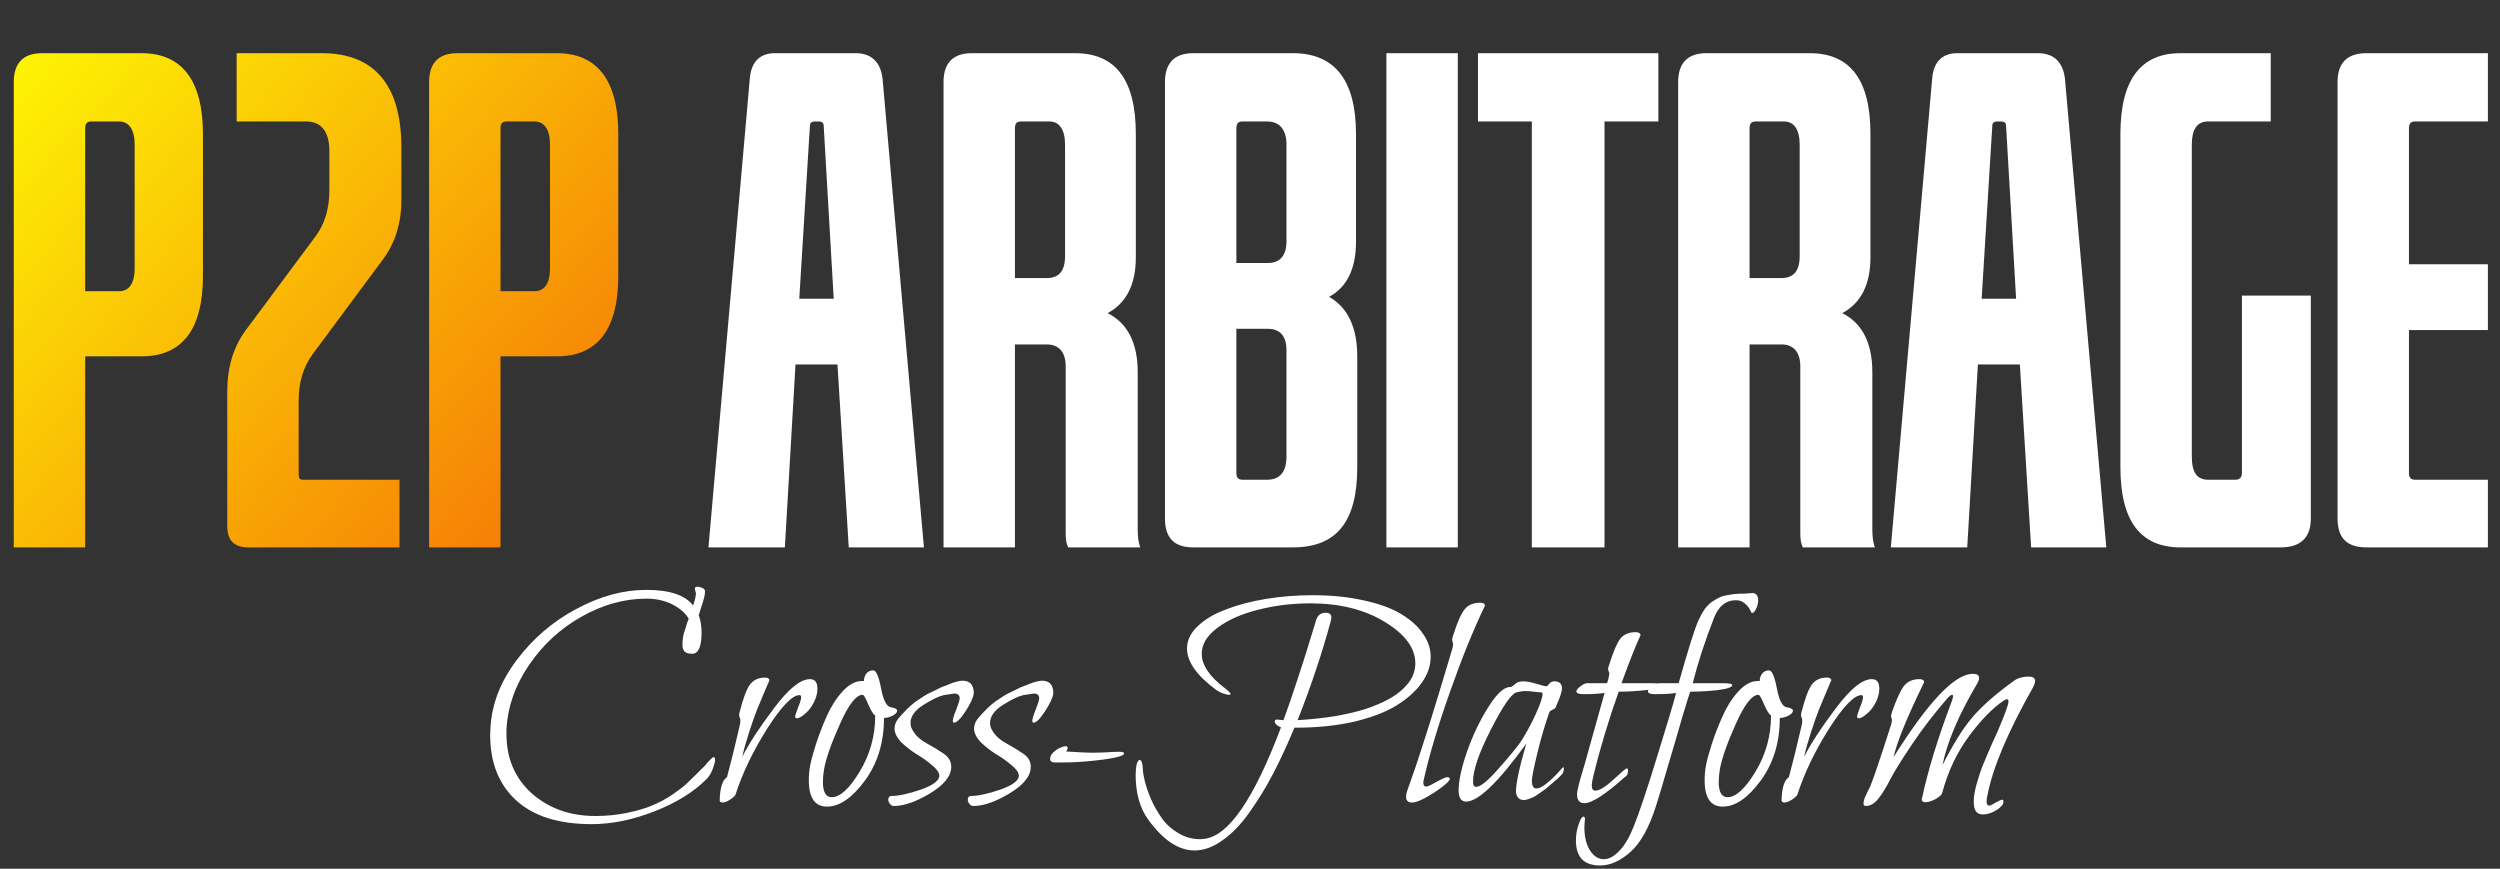
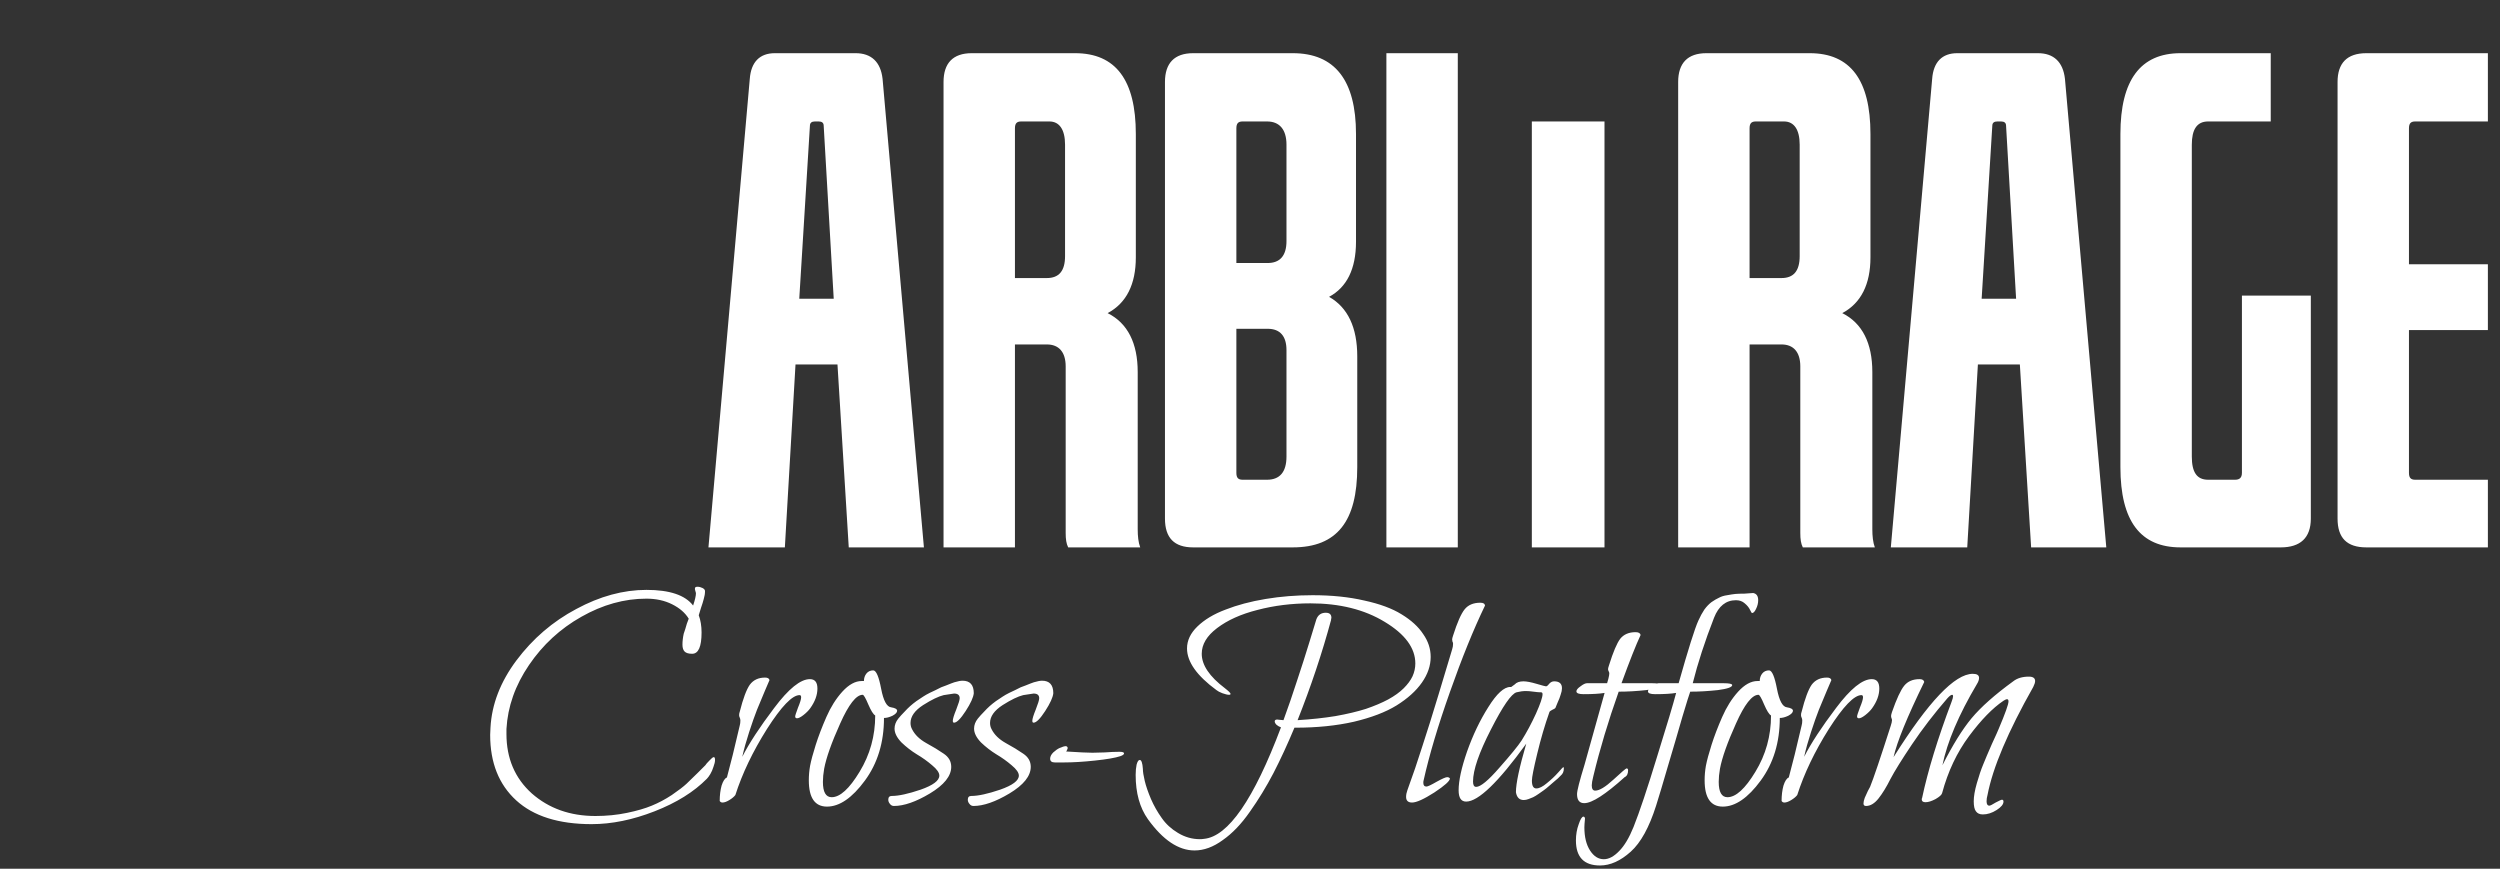
<svg xmlns="http://www.w3.org/2000/svg" width="918" height="319" viewBox="0 0 918 319" fill="none">
  <rect x="0" y="0" width="918" height="319" fill="#333333" stroke="none" />
-   <path d="M31.28 130.85V201H5.06V30.11C5.06 23.21 8.51 19.53 15.41 19.53H51.98C66.7 19.53 74.52 29.42 74.52 49.2V101.41C74.52 121.19 66.7 130.85 51.98 130.85H31.28ZM31.28 106.93H43.7C47.38 106.93 49.45 104.17 49.45 98.42V53.11C49.45 47.59 47.38 44.6 43.7 44.6H33.58C31.97 44.6 31.28 45.29 31.28 47.13V106.93ZM146.699 176.16V201H91.269C85.979 201 83.449 198.47 83.449 193.18V143.73C83.449 134.76 85.749 127.4 90.119 121.42L116.109 86.46C119.099 82.32 120.939 76.8 120.939 70.13V55.41C120.939 48.28 117.949 44.6 112.429 44.6H86.899V19.53H118.179C137.499 19.53 147.389 31.26 147.389 54.26V73.58C147.389 82.32 144.859 89.68 140.489 95.43L114.729 130.16C111.279 134.99 109.669 140.51 109.669 146.95V174.32C109.669 175.7 110.129 176.16 111.279 176.16H146.699ZM183.79 130.85V201H157.57V30.11C157.57 23.21 161.02 19.53 167.92 19.53H204.49C219.21 19.53 227.03 29.42 227.03 49.2V101.41C227.03 121.19 219.21 130.85 204.49 130.85H183.79ZM183.79 106.93H196.21C199.89 106.93 201.96 104.17 201.96 98.42V53.11C201.96 47.59 199.89 44.6 196.21 44.6H186.09C184.48 44.6 183.79 45.29 183.79 47.13V106.93Z" fill="url(#paint0_linear_5264_8)" />
-   <path d="M324.081 28.96L339.261 201H311.661L307.521 133.84H292.111L288.201 201H260.141L275.321 28.96C275.781 22.75 279.001 19.53 284.521 19.53H314.191C319.941 19.53 323.391 22.75 324.081 28.96ZM300.621 44.6H299.241C298.091 44.6 297.401 45.06 297.401 46.21L293.491 109.69H306.141L302.461 46.21C302.461 45.06 301.771 44.6 300.621 44.6ZM417.766 136.6V194.33C417.766 196.86 417.996 199.16 418.686 201H392.236C391.546 199.62 391.316 198.01 391.316 195.71V134.53C391.316 129.24 388.786 126.48 384.416 126.48H372.686V201H346.466V30.11C346.466 23.21 349.916 19.53 356.816 19.53H394.766C409.716 19.53 417.076 29.42 417.076 49.2V94.51C417.076 104.4 413.626 111.3 406.726 114.98C414.086 118.66 417.766 126.02 417.766 136.6ZM372.686 102.1H384.416C388.786 102.1 391.086 99.57 391.086 94.05V53.11C391.086 47.59 389.016 44.6 385.336 44.6H374.986C373.376 44.6 372.686 45.29 372.686 47.13V102.1ZM456.295 176.16H465.265C469.865 176.16 472.395 173.4 472.395 167.65V128.55C472.395 123.49 470.095 120.73 465.495 120.73H453.995V173.63C453.995 175.47 454.685 176.16 456.295 176.16ZM453.995 96.58H465.495C469.865 96.58 472.395 94.05 472.395 88.53V53.11C472.395 47.59 469.865 44.6 465.265 44.6H456.295C454.685 44.6 453.995 45.29 453.995 47.13V96.58ZM498.385 130.85V171.56C498.385 191.34 491.025 201 474.695 201H438.125C431.225 201 427.775 197.55 427.775 190.42V30.11C427.775 23.21 431.225 19.53 438.125 19.53H474.695C490.105 19.53 497.925 29.42 497.925 49.2V88.76C497.925 98.88 494.475 105.55 488.035 109C494.935 112.91 498.385 120.27 498.385 130.85ZM535.303 19.53V201H509.083V19.53H535.303ZM589.17 44.6V201H562.49V44.6H542.71V19.53H608.95V44.6H589.17ZM687.522 136.6V194.33C687.522 196.86 687.752 199.16 688.442 201H661.992C661.302 199.62 661.072 198.01 661.072 195.71V134.53C661.072 129.24 658.542 126.48 654.172 126.48H642.442V201H616.222V30.11C616.222 23.21 619.672 19.53 626.572 19.53H664.522C679.472 19.53 686.832 29.42 686.832 49.2V94.51C686.832 104.4 683.382 111.3 676.482 114.98C683.842 118.66 687.522 126.02 687.522 136.6ZM642.442 102.1H654.172C658.542 102.1 660.842 99.57 660.842 94.05V53.11C660.842 47.59 658.772 44.6 655.092 44.6H644.742C643.132 44.6 642.442 45.29 642.442 47.13V102.1ZM758.251 28.96L773.431 201H745.831L741.691 133.84H726.281L722.371 201H694.311L709.491 28.96C709.951 22.75 713.171 19.53 718.691 19.53H748.361C754.111 19.53 757.561 22.75 758.251 28.96ZM734.791 44.6H733.411C732.261 44.6 731.571 45.06 731.571 46.21L727.661 109.69H740.311L736.631 46.21C736.631 45.06 735.941 44.6 734.791 44.6ZM848.535 108.54V190.42C848.535 197.55 844.625 201 837.495 201H800.695C785.975 201 778.615 191.34 778.615 171.56V49.2C778.615 29.42 785.975 19.53 800.695 19.53H833.815V44.6H810.815C806.675 44.6 804.835 47.59 804.835 53.11V167.65C804.835 173.4 806.675 176.16 810.815 176.16H820.705C822.315 176.16 823.235 175.47 823.235 173.63V108.54H848.535ZM913.551 176.16V201H868.931C861.801 201 858.351 197.55 858.351 190.42V30.11C858.351 23.21 861.801 19.53 868.931 19.53H913.551V44.6H886.871C885.261 44.6 884.571 45.29 884.571 47.13V97.04H913.551V121.19H884.571V173.63C884.571 175.47 885.261 176.16 886.871 176.16H913.551Z" fill="white" />
+   <path d="M324.081 28.96L339.261 201H311.661L307.521 133.84H292.111L288.201 201H260.141L275.321 28.96C275.781 22.75 279.001 19.53 284.521 19.53H314.191C319.941 19.53 323.391 22.75 324.081 28.96ZM300.621 44.6H299.241C298.091 44.6 297.401 45.06 297.401 46.21L293.491 109.69H306.141L302.461 46.21C302.461 45.06 301.771 44.6 300.621 44.6ZM417.766 136.6V194.33C417.766 196.86 417.996 199.16 418.686 201H392.236C391.546 199.62 391.316 198.01 391.316 195.71V134.53C391.316 129.24 388.786 126.48 384.416 126.48H372.686V201H346.466V30.11C346.466 23.21 349.916 19.53 356.816 19.53H394.766C409.716 19.53 417.076 29.42 417.076 49.2V94.51C417.076 104.4 413.626 111.3 406.726 114.98C414.086 118.66 417.766 126.02 417.766 136.6ZM372.686 102.1H384.416C388.786 102.1 391.086 99.57 391.086 94.05V53.11C391.086 47.59 389.016 44.6 385.336 44.6H374.986C373.376 44.6 372.686 45.29 372.686 47.13V102.1ZM456.295 176.16H465.265C469.865 176.16 472.395 173.4 472.395 167.65V128.55C472.395 123.49 470.095 120.73 465.495 120.73H453.995V173.63C453.995 175.47 454.685 176.16 456.295 176.16ZM453.995 96.58H465.495C469.865 96.58 472.395 94.05 472.395 88.53V53.11C472.395 47.59 469.865 44.6 465.265 44.6H456.295C454.685 44.6 453.995 45.29 453.995 47.13V96.58ZM498.385 130.85V171.56C498.385 191.34 491.025 201 474.695 201H438.125C431.225 201 427.775 197.55 427.775 190.42V30.11C427.775 23.21 431.225 19.53 438.125 19.53H474.695C490.105 19.53 497.925 29.42 497.925 49.2V88.76C497.925 98.88 494.475 105.55 488.035 109C494.935 112.91 498.385 120.27 498.385 130.85ZM535.303 19.53V201H509.083V19.53H535.303ZM589.17 44.6V201H562.49V44.6H542.71V19.53V44.6H589.17ZM687.522 136.6V194.33C687.522 196.86 687.752 199.16 688.442 201H661.992C661.302 199.62 661.072 198.01 661.072 195.71V134.53C661.072 129.24 658.542 126.48 654.172 126.48H642.442V201H616.222V30.11C616.222 23.21 619.672 19.53 626.572 19.53H664.522C679.472 19.53 686.832 29.42 686.832 49.2V94.51C686.832 104.4 683.382 111.3 676.482 114.98C683.842 118.66 687.522 126.02 687.522 136.6ZM642.442 102.1H654.172C658.542 102.1 660.842 99.57 660.842 94.05V53.11C660.842 47.59 658.772 44.6 655.092 44.6H644.742C643.132 44.6 642.442 45.29 642.442 47.13V102.1ZM758.251 28.96L773.431 201H745.831L741.691 133.84H726.281L722.371 201H694.311L709.491 28.96C709.951 22.75 713.171 19.53 718.691 19.53H748.361C754.111 19.53 757.561 22.75 758.251 28.96ZM734.791 44.6H733.411C732.261 44.6 731.571 45.06 731.571 46.21L727.661 109.69H740.311L736.631 46.21C736.631 45.06 735.941 44.6 734.791 44.6ZM848.535 108.54V190.42C848.535 197.55 844.625 201 837.495 201H800.695C785.975 201 778.615 191.34 778.615 171.56V49.2C778.615 29.42 785.975 19.53 800.695 19.53H833.815V44.6H810.815C806.675 44.6 804.835 47.59 804.835 53.11V167.65C804.835 173.4 806.675 176.16 810.815 176.16H820.705C822.315 176.16 823.235 175.47 823.235 173.63V108.54H848.535ZM913.551 176.16V201H868.931C861.801 201 858.351 197.55 858.351 190.42V30.11C858.351 23.21 861.801 19.53 868.931 19.53H913.551V44.6H886.871C885.261 44.6 884.571 45.29 884.571 47.13V97.04H913.551V121.19H884.571V173.63C884.571 175.47 885.261 176.16 886.871 176.16H913.551Z" fill="white" />
  <path d="M262.1 278.015C262.407 278.015 262.56 278.36 262.56 279.05C262.56 279.74 262.368 280.583 261.985 281.58C261.678 282.577 261.295 283.458 260.835 284.225C260.375 284.992 259.953 285.567 259.57 285.95C254.817 290.78 248.415 294.767 240.365 297.91C232.315 301.053 224.61 302.625 217.25 302.625C205.137 302.625 195.898 299.712 189.535 293.885C183.172 288.058 179.99 280.047 179.99 269.85C179.99 269.007 180.028 268.125 180.105 267.205C180.565 258.618 183.747 250.377 189.65 242.48C195.63 234.507 202.952 228.22 211.615 223.62C220.278 218.943 228.865 216.605 237.375 216.605C245.885 216.605 251.597 218.522 254.51 222.355C255.2 220.285 255.545 218.79 255.545 217.87C255.545 217.717 255.468 217.41 255.315 216.95C255.162 216.49 255.123 216.145 255.2 215.915C255.277 215.608 255.583 215.455 256.12 215.455C256.733 215.455 257.347 215.608 257.96 215.915C258.573 216.222 258.88 216.605 258.88 217.065C258.88 217.985 258.727 218.943 258.42 219.94C258.19 220.86 257.845 221.972 257.385 223.275C257.002 224.502 256.733 225.383 256.58 225.92C257.27 227.76 257.615 229.868 257.615 232.245C257.615 237.458 256.465 240.065 254.165 240.065C252.862 240.065 251.942 239.797 251.405 239.26C250.868 238.723 250.6 237.88 250.6 236.73C250.6 236.04 250.638 235.388 250.715 234.775C250.792 234.085 250.907 233.395 251.06 232.705C251.29 232.015 251.482 231.44 251.635 230.98C251.788 230.443 251.98 229.792 252.21 229.025C252.517 228.182 252.747 227.568 252.9 227.185C251.597 225.038 249.565 223.275 246.805 221.895C244.045 220.515 240.902 219.825 237.375 219.825C229.248 219.825 221.275 222.048 213.455 226.495C205.712 230.865 199.31 236.768 194.25 244.205C189.19 251.642 186.43 259.462 185.97 267.665C185.97 268.278 185.97 268.892 185.97 269.505C185.97 278.475 189.075 285.758 195.285 291.355C201.572 296.875 209.353 299.635 218.63 299.635C222.693 299.635 226.565 299.252 230.245 298.485C233.925 297.718 236.953 296.837 239.33 295.84C241.783 294.843 244.237 293.54 246.69 291.93C249.143 290.243 250.945 288.863 252.095 287.79C253.245 286.717 254.625 285.375 256.235 283.765C257.845 282.155 258.765 281.235 258.995 281.005C259.225 280.622 259.723 280.047 260.49 279.28C261.257 278.437 261.793 278.015 262.1 278.015ZM297.512 260.075C296.899 260.918 296.055 261.762 294.982 262.605C293.985 263.372 293.219 263.755 292.682 263.755C292.222 263.755 291.992 263.525 291.992 263.065C291.992 262.758 292.337 261.685 293.027 259.845C293.794 258.005 294.177 256.74 294.177 256.05C294.177 255.513 293.985 255.245 293.602 255.245C290.919 255.245 286.932 259.385 281.642 267.665C276.429 275.945 272.557 284.033 270.027 291.93C269.567 292.543 268.839 293.157 267.842 293.77C266.845 294.383 266.002 294.69 265.312 294.69C264.852 294.69 264.507 294.498 264.277 294.115C264.277 292.045 264.507 290.167 264.967 288.48C265.504 286.793 266.155 285.797 266.922 285.49C268.609 279.127 269.797 274.373 270.487 271.23L271.637 266.4C271.79 265.863 271.867 265.25 271.867 264.56C271.867 264.177 271.79 263.832 271.637 263.525C271.484 263.218 271.407 262.912 271.407 262.605C271.407 262.145 271.484 261.723 271.637 261.34C272.864 256.51 274.09 253.213 275.317 251.45C276.62 249.687 278.499 248.805 280.952 248.805C281.872 248.805 282.409 249.112 282.562 249.725C282.485 249.955 281.91 251.297 280.837 253.75C279.84 256.203 278.882 258.503 277.962 260.65C277.119 262.797 276.16 265.518 275.087 268.815C274.014 272.112 273.17 275.14 272.557 277.9C275.087 272.917 278.997 266.937 284.287 259.96C289.577 252.907 293.947 249.38 297.397 249.38C299.237 249.38 300.157 250.53 300.157 252.83C300.157 255.207 299.275 257.622 297.512 260.075ZM327.243 259.73C328.7 259.96 329.428 260.382 329.428 260.995C329.428 261.608 328.853 262.222 327.703 262.835C326.553 263.372 325.518 263.64 324.598 263.64C324.598 272.61 322.26 280.277 317.583 286.64C312.906 293.003 308.268 296.185 303.668 296.185C299.221 296.185 296.998 292.965 296.998 286.525C296.998 284.762 297.151 282.998 297.458 281.235C297.841 279.242 298.531 276.673 299.528 273.53C300.525 270.387 301.828 266.975 303.438 263.295C305.048 259.615 307.003 256.51 309.303 253.98C311.68 251.373 314.056 250.07 316.433 250.07H317.238C317.238 248.997 317.545 248.077 318.158 247.31C318.771 246.543 319.615 246.16 320.688 246.16C321.761 246.237 322.72 248.498 323.563 252.945C324.406 257.315 325.633 259.577 327.243 259.73ZM321.378 262.72C320.688 262.337 319.845 260.995 318.848 258.695C317.851 256.318 317.161 255.13 316.778 255.13C314.401 255.13 311.641 258.657 308.498 265.71C305.355 272.687 303.4 278.207 302.633 282.27C302.326 284.033 302.173 285.643 302.173 287.1C302.173 290.857 303.246 292.735 305.393 292.735C308.46 292.735 311.871 289.63 315.628 283.42C319.461 277.133 321.378 270.233 321.378 262.72ZM357.573 254.555C357.42 256.088 356.423 258.273 354.583 261.11C352.743 263.947 351.325 265.365 350.328 265.365C350.022 265.365 349.868 265.135 349.868 264.675C349.868 263.985 350.29 262.605 351.133 260.535C351.977 258.388 352.398 257.008 352.398 256.395C352.398 255.245 351.708 254.67 350.328 254.67C350.098 254.67 348.833 254.862 346.533 255.245C344.617 255.705 342.087 256.932 338.943 258.925C335.877 260.918 334.343 263.103 334.343 265.48C334.343 266.323 334.535 267.09 334.918 267.78C335.915 269.773 337.64 271.46 340.093 272.84C342.623 274.22 344.77 275.523 346.533 276.75C348.373 277.977 349.293 279.587 349.293 281.58C349.293 284.953 346.687 288.212 341.473 291.355C336.337 294.422 331.928 295.955 328.248 295.955C327.635 295.955 327.137 295.687 326.753 295.15C326.37 294.69 326.178 294.192 326.178 293.655C326.178 292.735 326.6 292.275 327.443 292.275C329.973 292.275 333.5 291.508 338.023 289.975C342.623 288.365 344.923 286.64 344.923 284.8C344.923 283.727 344.042 282.462 342.278 281.005C340.592 279.548 338.713 278.207 336.643 276.98C334.65 275.753 332.772 274.297 331.008 272.61C329.322 270.847 328.478 269.16 328.478 267.55C328.478 266.247 328.938 265.02 329.858 263.87C330.548 263.027 331.277 262.222 332.043 261.455C332.81 260.612 333.538 259.883 334.228 259.27C334.918 258.657 335.685 258.043 336.528 257.43C337.448 256.817 338.253 256.28 338.943 255.82C339.633 255.36 340.438 254.9 341.358 254.44C342.278 253.98 343.007 253.635 343.543 253.405C344.08 253.098 344.77 252.753 345.613 252.37C346.533 251.987 347.147 251.757 347.453 251.68C347.837 251.527 348.412 251.297 349.178 250.99C349.945 250.683 350.367 250.53 350.443 250.53C351.747 250.147 352.743 249.955 353.433 249.955C356.193 249.955 357.573 251.488 357.573 254.555ZM386.773 254.555C386.619 256.088 385.623 258.273 383.783 261.11C381.943 263.947 380.524 265.365 379.528 265.365C379.221 265.365 379.068 265.135 379.068 264.675C379.068 263.985 379.489 262.605 380.333 260.535C381.176 258.388 381.598 257.008 381.598 256.395C381.598 255.245 380.908 254.67 379.528 254.67C379.298 254.67 378.033 254.862 375.733 255.245C373.816 255.705 371.286 256.932 368.143 258.925C365.076 260.918 363.543 263.103 363.543 265.48C363.543 266.323 363.734 267.09 364.118 267.78C365.114 269.773 366.839 271.46 369.293 272.84C371.823 274.22 373.969 275.523 375.733 276.75C377.573 277.977 378.493 279.587 378.493 281.58C378.493 284.953 375.886 288.212 370.673 291.355C365.536 294.422 361.128 295.955 357.448 295.955C356.834 295.955 356.336 295.687 355.953 295.15C355.569 294.69 355.378 294.192 355.378 293.655C355.378 292.735 355.799 292.275 356.643 292.275C359.173 292.275 362.699 291.508 367.223 289.975C371.823 288.365 374.123 286.64 374.123 284.8C374.123 283.727 373.241 282.462 371.478 281.005C369.791 279.548 367.913 278.207 365.843 276.98C363.849 275.753 361.971 274.297 360.208 272.61C358.521 270.847 357.678 269.16 357.678 267.55C357.678 266.247 358.138 265.02 359.058 263.87C359.748 263.027 360.476 262.222 361.243 261.455C362.009 260.612 362.738 259.883 363.428 259.27C364.118 258.657 364.884 258.043 365.728 257.43C366.648 256.817 367.453 256.28 368.143 255.82C368.833 255.36 369.638 254.9 370.558 254.44C371.478 253.98 372.206 253.635 372.743 253.405C373.279 253.098 373.969 252.753 374.813 252.37C375.733 251.987 376.346 251.757 376.653 251.68C377.036 251.527 377.611 251.297 378.378 250.99C379.144 250.683 379.566 250.53 379.643 250.53C380.946 250.147 381.943 249.955 382.633 249.955C385.393 249.955 386.773 251.488 386.773 254.555ZM401.137 276.405C402.133 276.405 403.628 276.367 405.622 276.29C407.615 276.137 409.417 276.06 411.027 276.06C412.177 276.06 412.752 276.252 412.752 276.635C412.752 277.018 412.292 277.363 411.372 277.67C409.532 278.283 406.427 278.82 402.057 279.28C397.763 279.74 393.968 279.97 390.672 279.97C389.828 279.97 389.062 279.97 388.372 279.97C388.295 279.97 388.142 279.97 387.912 279.97C387.682 279.97 387.49 279.97 387.337 279.97C386.187 279.97 385.612 279.51 385.612 278.59C385.612 277.823 385.995 277.057 386.762 276.29C387.605 275.523 388.372 274.987 389.062 274.68C389.368 274.527 389.675 274.412 389.982 274.335C390.288 274.182 390.518 274.105 390.672 274.105C390.902 274.028 391.132 273.99 391.362 273.99C391.515 273.99 391.63 274.028 391.707 274.105C391.86 274.182 391.937 274.258 391.937 274.335C392.013 274.412 392.052 274.527 392.052 274.68C392.052 274.833 391.975 275.063 391.822 275.37C391.745 275.6 391.63 275.792 391.477 275.945C396.23 276.252 399.45 276.405 401.137 276.405ZM468.994 264.215C469.224 264.215 469.569 264.253 470.029 264.33C470.566 264.407 470.987 264.445 471.294 264.445C472.981 259.845 474.629 255.053 476.239 250.07C477.926 245.01 479.459 240.218 480.839 235.695C482.219 231.172 483.062 228.412 483.369 227.415C483.982 225.805 485.132 225 486.819 225C488.199 225 488.889 225.613 488.889 226.84C488.889 226.993 488.851 227.147 488.774 227.3C488.774 227.377 488.774 227.492 488.774 227.645C485.477 239.835 481.376 252.102 476.469 264.445C481.529 264.138 486.167 263.64 490.384 262.95C494.677 262.183 498.396 261.302 501.539 260.305C504.682 259.232 507.404 258.082 509.704 256.855C512.081 255.552 513.997 254.172 515.454 252.715C516.911 251.258 517.984 249.802 518.674 248.345C519.364 246.812 519.709 245.24 519.709 243.63C519.709 237.957 515.952 232.858 508.439 228.335C501.002 223.812 491.917 221.55 481.184 221.55C474.361 221.55 467.882 222.355 461.749 223.965C455.692 225.498 450.747 227.722 446.914 230.635C443.157 233.472 441.279 236.615 441.279 240.065C441.279 244.205 444.116 248.422 449.789 252.715C451.169 253.788 451.859 254.478 451.859 254.785C451.859 255.015 451.667 255.13 451.284 255.13C450.747 255.13 449.942 254.938 448.869 254.555C447.872 254.172 447.144 253.788 446.684 253.405C439.477 248.115 435.874 243.017 435.874 238.11C435.874 235.197 437.139 232.513 439.669 230.06C442.276 227.53 445.726 225.46 450.019 223.85C454.312 222.163 459.219 220.86 464.739 219.94C470.259 219.02 476.009 218.56 481.989 218.56C489.042 218.56 495.367 219.212 500.964 220.515C506.637 221.742 511.199 223.428 514.649 225.575C518.176 227.722 520.821 230.137 522.584 232.82C524.424 235.427 525.344 238.225 525.344 241.215C525.344 244.435 524.271 247.578 522.124 250.645C519.977 253.712 516.872 256.51 512.809 259.04C508.822 261.493 503.609 263.487 497.169 265.02C490.729 266.477 483.599 267.205 475.779 267.205C475.626 267.205 475.472 267.205 475.319 267.205C472.789 273.262 470.221 278.82 467.614 283.88C465.007 288.863 462.132 293.578 458.989 298.025C455.846 302.548 452.511 306.037 448.984 308.49C445.534 311.02 442.084 312.285 438.634 312.285C432.731 312.285 427.019 308.452 421.499 300.785C418.509 296.568 417.014 291.163 417.014 284.57C417.014 283.113 417.129 281.848 417.359 280.775C417.666 279.625 418.049 279.05 418.509 279.05C419.122 279.05 419.506 280.123 419.659 282.27C419.659 283.343 419.889 284.838 420.349 286.755C420.809 288.672 421.576 290.895 422.649 293.425C423.722 295.878 425.026 298.178 426.559 300.325C428.092 302.548 430.086 304.388 432.539 305.845C435.069 307.378 437.752 308.145 440.589 308.145C441.126 308.145 441.624 308.107 442.084 308.03C450.977 307.187 460.407 293.54 470.374 267.09C469.761 266.86 469.224 266.553 468.764 266.17C468.304 265.71 468.074 265.288 468.074 264.905C468.074 264.445 468.381 264.215 468.994 264.215ZM545.298 222.355C541.082 231.095 536.788 241.675 532.418 254.095C528.048 266.438 524.828 277.248 522.758 286.525C522.682 286.755 522.643 287.062 522.643 287.445C522.643 288.365 523.027 288.825 523.793 288.825C524.253 288.825 525.48 288.25 527.473 287.1C529.543 285.95 530.847 285.375 531.383 285.375C531.843 285.375 532.188 285.528 532.418 285.835C532.418 286.755 530.502 288.48 526.668 291.01C522.835 293.463 520.113 294.69 518.503 294.69C517.047 294.69 516.318 294 516.318 292.62C516.318 291.853 516.472 291.048 516.778 290.205C518.772 284.762 520.612 279.357 522.298 273.99C524.062 268.623 526.055 262.26 528.278 254.9C530.502 247.463 532.15 241.982 533.223 238.455C533.453 237.765 533.568 237.075 533.568 236.385C533.568 236.078 533.492 235.81 533.338 235.58C533.262 235.273 533.223 235.005 533.223 234.775C533.223 234.545 533.338 234.085 533.568 233.395C535.102 228.565 536.52 225.345 537.823 223.735C539.127 222.125 541.043 221.32 543.573 221.32C544.647 221.32 545.222 221.665 545.298 222.355ZM573.095 284.8C573.018 284.877 572.673 285.222 572.06 285.835C571.447 286.372 570.948 286.793 570.565 287.1C570.182 287.407 569.607 287.905 568.84 288.595C568.15 289.208 567.537 289.707 567 290.09C566.463 290.473 565.812 290.933 565.045 291.47C564.278 292.007 563.588 292.428 562.975 292.735C562.438 292.965 561.863 293.195 561.25 293.425C560.637 293.655 560.062 293.77 559.525 293.77C557.915 293.77 556.957 292.812 556.65 290.895C556.65 287.675 557.915 281.733 560.445 273.07C550.172 287.253 542.812 294.345 538.365 294.345C536.525 294.345 535.605 292.965 535.605 290.205C535.605 286.678 536.64 281.925 538.71 275.945C540.857 269.888 543.463 264.445 546.53 259.615C549.597 254.708 552.28 252.255 554.58 252.255H554.925L556.19 251.335C556.88 250.568 557.953 250.185 559.41 250.185C560.56 250.185 562.17 250.492 564.24 251.105C566.31 251.718 567.46 252.025 567.69 252.025C567.997 252.025 568.38 251.718 568.84 251.105C569.377 250.492 569.99 250.185 570.68 250.185C572.597 250.185 573.555 251.028 573.555 252.715C573.555 253.405 573.402 254.172 573.095 255.015C572.865 255.858 572.482 256.855 571.945 258.005C571.485 259.078 571.217 259.73 571.14 259.96C571.063 260.113 570.68 260.343 569.99 260.65C569.377 260.957 569.032 261.225 568.955 261.455C567.268 266.208 565.773 271.307 564.47 276.75C563.167 282.117 562.515 285.413 562.515 286.64C562.515 288.557 563.052 289.515 564.125 289.515C565.198 289.515 566.502 288.863 568.035 287.56C569.645 286.257 571.025 284.953 572.175 283.65C573.325 282.347 573.938 281.695 574.015 281.695C574.168 281.695 574.245 281.848 574.245 282.155C574.245 283.305 573.862 284.187 573.095 284.8ZM565.505 254.21C565.045 254.21 564.24 254.133 563.09 253.98C562.017 253.827 561.097 253.75 560.33 253.75C559.257 253.75 558.107 253.903 556.88 254.21C554.963 254.747 551.82 259.308 547.45 267.895C543.08 276.405 540.895 282.768 540.895 286.985C540.895 288.288 541.278 288.94 542.045 288.94C543.655 288.94 546.492 286.602 550.555 281.925C554.695 277.248 557.417 273.913 558.72 271.92C560.637 268.853 562.4 265.557 564.01 262.03C565.62 258.427 566.425 256.05 566.425 254.9C566.425 254.44 566.233 254.21 565.85 254.21H565.505ZM590.127 250.875L590.587 249.265C590.817 248.345 590.932 247.693 590.932 247.31C590.932 247.003 590.855 246.735 590.702 246.505C590.548 246.198 590.472 245.93 590.472 245.7C590.472 245.47 590.587 245.01 590.817 244.32C592.35 239.413 593.73 236.155 594.957 234.545C596.26 232.935 598.138 232.13 600.592 232.13C601.665 232.13 602.278 232.475 602.432 233.165C600.745 236.768 598.407 242.672 595.417 250.875H606.572C608.718 250.875 609.792 251.105 609.792 251.565C609.792 252.332 608.028 252.945 604.502 253.405C600.975 253.788 597.602 253.98 594.382 253.98C590.548 264.79 587.443 275.14 585.067 285.03C584.683 286.563 584.492 287.675 584.492 288.365C584.492 289.668 584.913 290.32 585.757 290.32C587.29 290.32 589.513 288.978 592.427 286.295C595.417 283.535 597.027 282.155 597.257 282.155C597.64 282.155 597.832 282.385 597.832 282.845C597.832 284.148 597.41 284.992 596.567 285.375C589.513 291.738 584.568 294.92 581.732 294.92C579.968 294.92 579.087 293.808 579.087 291.585C579.087 290.358 580.007 286.755 581.847 280.775C582.077 280.008 584.53 271.23 589.207 254.44C587.367 254.747 584.798 254.9 581.502 254.9C579.738 254.9 578.857 254.555 578.857 253.865C578.857 253.328 579.355 252.715 580.352 252.025C581.348 251.258 582.153 250.875 582.767 250.875H590.127ZM643.768 217.755C644.995 217.985 645.608 218.867 645.608 220.4C645.608 221.473 645.34 222.547 644.803 223.62C644.343 224.617 643.845 225.115 643.308 225.115C643.231 225.115 643.001 224.732 642.618 223.965C642.235 223.122 641.583 222.317 640.663 221.55C639.82 220.783 638.746 220.4 637.443 220.4C633.763 220.4 631.08 222.547 629.393 226.84C626.02 235.503 623.413 243.515 621.573 250.875H632.843C634.99 250.875 636.063 251.105 636.063 251.565C636.063 252.332 634.3 252.945 630.773 253.405C627.246 253.788 623.873 253.98 620.653 253.98C620.346 254.747 619.388 257.813 617.778 263.18C616.245 268.547 614.481 274.565 612.488 281.235C610.571 287.828 609.115 292.697 608.118 295.84C605.588 303.813 602.483 309.448 598.803 312.745C595.046 316.118 591.29 317.805 587.533 317.805C581.63 317.805 578.678 314.738 578.678 308.605C578.678 306.458 579.023 304.465 579.713 302.625C580.326 300.785 580.901 299.865 581.438 299.865C581.745 299.865 581.936 300.095 582.013 300.555C581.86 302.088 581.783 303.162 581.783 303.775C581.783 307.302 582.473 310.138 583.853 312.285C585.233 314.432 586.92 315.505 588.913 315.505C590.753 315.505 592.631 314.508 594.548 312.515C596.465 310.598 598.228 307.647 599.838 303.66C601.985 298.293 604.86 289.707 608.463 277.9C612.143 266.093 614.481 258.273 615.478 254.44C613.638 254.747 611.07 254.9 607.773 254.9C606.01 254.9 605.128 254.555 605.128 253.865C605.128 253.328 605.626 252.715 606.623 252.025C607.62 251.258 608.425 250.875 609.038 250.875H616.398C619.925 238.378 622.34 230.712 623.643 227.875C624.333 226.342 625.061 225 625.828 223.85C626.671 222.7 627.553 221.78 628.473 221.09C629.47 220.4 630.39 219.863 631.233 219.48C632.076 219.02 633.073 218.713 634.223 218.56C635.45 218.33 636.446 218.177 637.213 218.1C638.056 218.023 639.168 217.985 640.548 217.985C641.928 217.908 643.001 217.832 643.768 217.755ZM656.183 259.73C657.64 259.96 658.368 260.382 658.368 260.995C658.368 261.608 657.793 262.222 656.643 262.835C655.493 263.372 654.458 263.64 653.538 263.64C653.538 272.61 651.2 280.277 646.523 286.64C641.847 293.003 637.208 296.185 632.608 296.185C628.162 296.185 625.938 292.965 625.938 286.525C625.938 284.762 626.092 282.998 626.398 281.235C626.782 279.242 627.472 276.673 628.468 273.53C629.465 270.387 630.768 266.975 632.378 263.295C633.988 259.615 635.943 256.51 638.243 253.98C640.62 251.373 642.997 250.07 645.373 250.07H646.178C646.178 248.997 646.485 248.077 647.098 247.31C647.712 246.543 648.555 246.16 649.628 246.16C650.702 246.237 651.66 248.498 652.503 252.945C653.347 257.315 654.573 259.577 656.183 259.73ZM650.318 262.72C649.628 262.337 648.785 260.995 647.788 258.695C646.792 256.318 646.102 255.13 645.718 255.13C643.342 255.13 640.582 258.657 637.438 265.71C634.295 272.687 632.34 278.207 631.573 282.27C631.267 284.033 631.113 285.643 631.113 287.1C631.113 290.857 632.187 292.735 634.333 292.735C637.4 292.735 640.812 289.63 644.568 283.42C648.402 277.133 650.318 270.233 650.318 262.72ZM687.434 260.075C686.82 260.918 685.977 261.762 684.904 262.605C683.907 263.372 683.14 263.755 682.604 263.755C682.144 263.755 681.914 263.525 681.914 263.065C681.914 262.758 682.259 261.685 682.949 259.845C683.715 258.005 684.099 256.74 684.099 256.05C684.099 255.513 683.907 255.245 683.524 255.245C680.84 255.245 676.854 259.385 671.564 267.665C666.35 275.945 662.479 284.033 659.949 291.93C659.489 292.543 658.76 293.157 657.764 293.77C656.767 294.383 655.924 294.69 655.234 294.69C654.774 294.69 654.429 294.498 654.199 294.115C654.199 292.045 654.429 290.167 654.889 288.48C655.425 286.793 656.077 285.797 656.844 285.49C658.53 279.127 659.719 274.373 660.409 271.23L661.559 266.4C661.712 265.863 661.789 265.25 661.789 264.56C661.789 264.177 661.712 263.832 661.559 263.525C661.405 263.218 661.329 262.912 661.329 262.605C661.329 262.145 661.405 261.723 661.559 261.34C662.785 256.51 664.012 253.213 665.239 251.45C666.542 249.687 668.42 248.805 670.874 248.805C671.794 248.805 672.33 249.112 672.484 249.725C672.407 249.955 671.832 251.297 670.759 253.75C669.762 256.203 668.804 258.503 667.884 260.65C667.04 262.797 666.082 265.518 665.009 268.815C663.935 272.112 663.092 275.14 662.479 277.9C665.009 272.917 668.919 266.937 674.209 259.96C679.499 252.907 683.869 249.38 687.319 249.38C689.159 249.38 690.079 250.53 690.079 252.83C690.079 255.207 689.197 257.622 687.434 260.075ZM746.605 252.255C737.328 268.662 731.732 281.887 729.815 291.93C729.585 292.697 729.47 293.463 729.47 294.23C729.47 295.303 729.815 295.84 730.505 295.84C730.812 295.84 731.578 295.457 732.805 294.69C734.108 294 734.875 293.655 735.105 293.655C735.488 293.655 735.68 293.885 735.68 294.345C735.68 295.342 734.837 296.377 733.15 297.45C731.463 298.523 729.777 299.06 728.09 299.06C726.94 299.06 726.097 298.677 725.56 297.91C725.023 297.22 724.755 295.993 724.755 294.23C724.755 292.467 725.138 290.243 725.905 287.56C726.672 284.877 727.438 282.615 728.205 280.775C728.972 278.858 730.045 276.328 731.425 273.185C732.882 270.042 733.725 268.163 733.955 267.55C736.332 261.953 737.52 258.618 737.52 257.545C737.52 257.008 737.328 256.74 736.945 256.74C736.715 256.74 736.293 256.932 735.68 257.315C731.693 259.998 727.477 264.33 723.03 270.31C718.583 276.29 715.287 283.267 713.14 291.24C712.987 291.853 712.182 292.582 710.725 293.425C709.268 294.192 708.042 294.575 707.045 294.575C706.125 294.575 705.665 294.23 705.665 293.54V293.31L705.78 293.08C707.927 282.96 711.53 271.192 716.59 257.775C716.973 256.778 717.165 256.088 717.165 255.705C717.165 255.322 717.05 255.13 716.82 255.13C716.437 255.13 715.862 255.552 715.095 256.395C710.188 262.068 705.857 267.703 702.1 273.3C698.343 278.897 695.698 283.152 694.165 286.065C692.708 288.978 691.252 291.355 689.795 293.195C688.338 295.035 686.805 295.955 685.195 295.955C684.582 295.955 684.275 295.648 684.275 295.035C684.275 294.498 684.428 293.808 684.735 292.965C685.118 292.122 685.502 291.278 685.885 290.435C686.345 289.592 686.613 289.093 686.69 288.94C687.917 285.95 690.447 278.475 694.28 266.515C694.587 265.595 694.74 264.905 694.74 264.445C694.74 264.138 694.663 263.87 694.51 263.64C694.433 263.333 694.395 263.103 694.395 262.95C694.395 262.643 694.51 262.145 694.74 261.455C696.427 256.625 697.922 253.405 699.225 251.795C700.528 250.185 702.407 249.38 704.86 249.38C705.857 249.38 706.432 249.725 706.585 250.415C700.298 263.295 696.542 272.495 695.315 278.015C708.118 257.622 717.817 247.425 724.41 247.425C725.943 247.425 726.71 247.923 726.71 248.92C726.71 249.61 726.442 250.377 725.905 251.22C719.235 262.49 715.018 272.418 713.255 281.005C717.012 273.568 720.577 267.818 723.95 263.755C727.4 259.615 732.498 255.092 739.245 250.185C740.702 249.035 742.618 248.46 744.995 248.46C746.528 248.46 747.295 248.997 747.295 250.07C747.295 250.607 747.065 251.335 746.605 252.255Z" fill="white" />
  <defs>
    <linearGradient id="paint0_linear_5264_8" x1="0" y1="0" x2="225" y2="201" gradientUnits="userSpaceOnUse">
      <stop stop-color="#FEFC04" />
      <stop offset="1" stop-color="#F57106" />
    </linearGradient>
  </defs>
</svg>